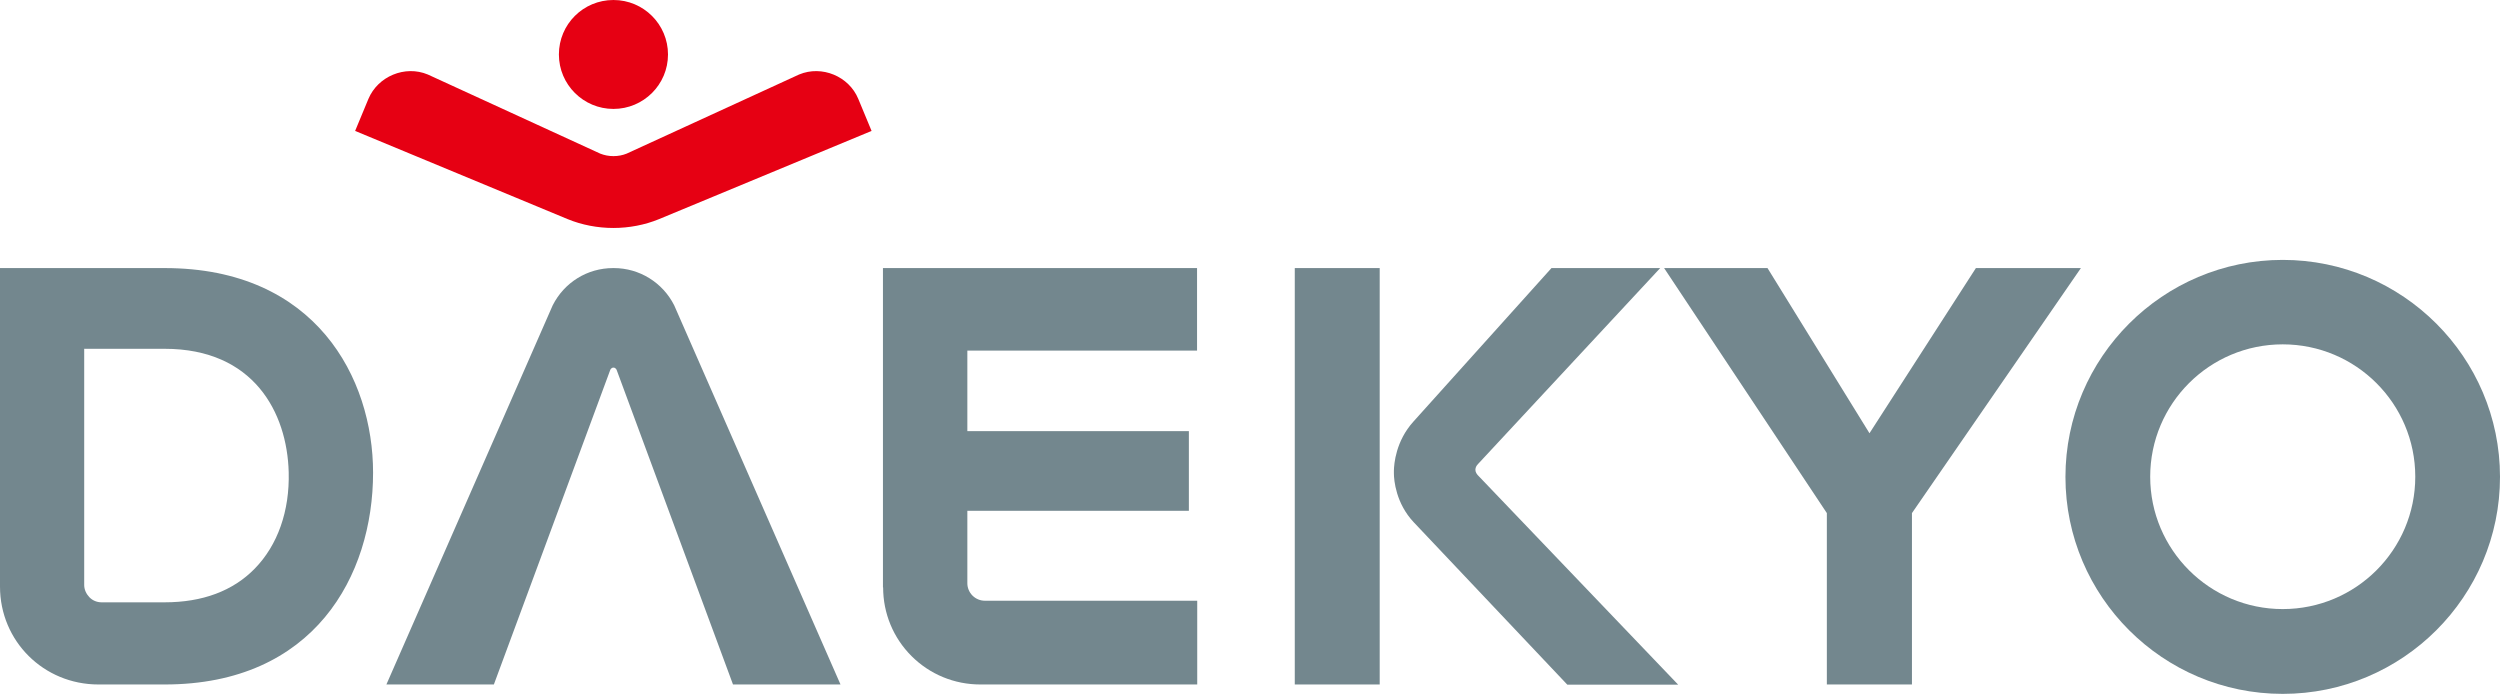
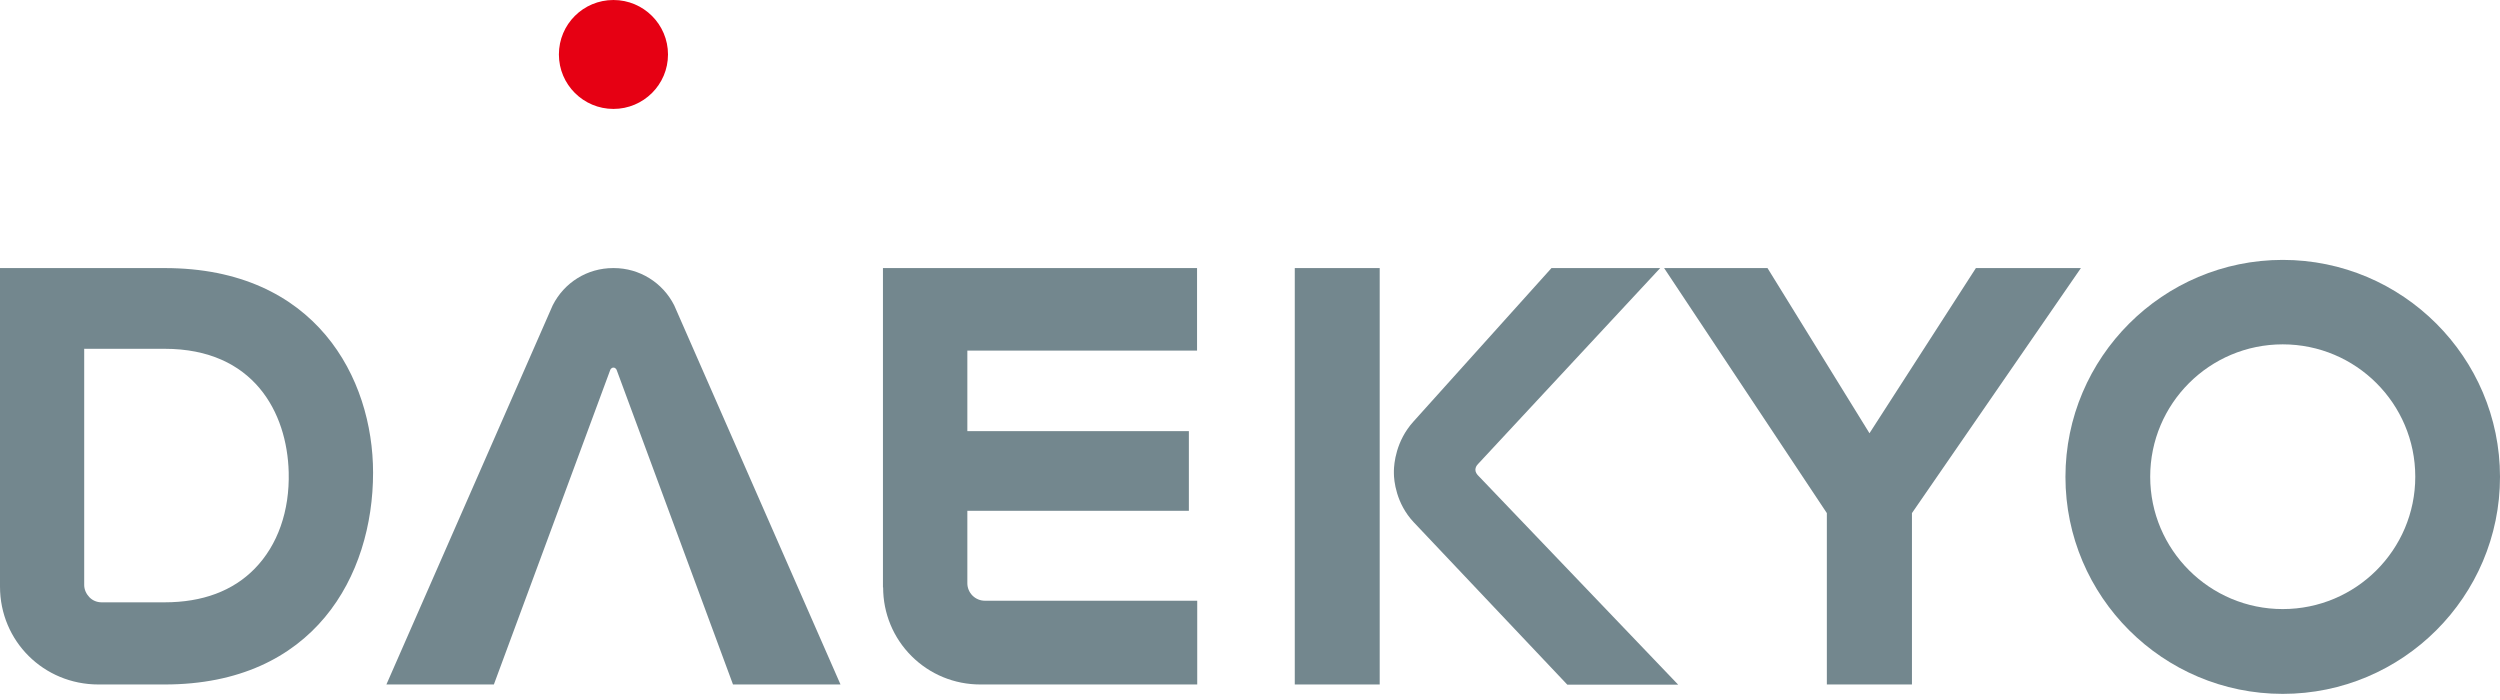
<svg xmlns="http://www.w3.org/2000/svg" width="100" height="28" viewBox="0 0 100 28" fill="none">
  <g clip-path="url(#clip0_675_858)">
    <path d="M35.325 23.497C35.325 24.533 35.73 25.513 36.462 26.244C37.194 26.974 38.175 27.379 39.213 27.379H47.889V24.029H39.397C39.213 24.029 39.035 23.958 38.9 23.824C38.772 23.696 38.694 23.518 38.694 23.334V20.431H47.555V17.245H38.694V14.023H47.882V10.723H35.318V23.497H35.325Z" fill="#73878E" />
    <path d="M79.036 10.723L74.779 17.33L70.7 10.723H66.564L73.074 20.524V27.379H76.478V20.524L83.236 10.723H79.036Z" fill="#73878E" />
    <path d="M91.309 10.396C86.519 10.396 82.618 14.293 82.618 19.076C82.618 23.859 86.512 27.755 91.309 27.755C96.106 27.755 100 23.859 100 19.076C100 14.293 96.099 10.396 91.309 10.396ZM91.309 24.363C88.388 24.363 86.008 21.992 86.008 19.069C86.008 16.145 88.381 13.774 91.309 13.774C94.237 13.774 96.611 16.145 96.611 19.069C96.611 21.992 94.237 24.363 91.309 24.363Z" fill="#73878E" />
    <path d="M6.588 10.723H0V23.462C0 25.648 1.748 27.379 3.937 27.379H6.588C12.564 27.379 14.923 23.029 14.923 18.906C14.923 15.13 12.635 10.723 6.588 10.723ZM3.376 13.952H6.588C10.148 13.952 11.484 16.5 11.548 18.884C11.59 20.439 11.107 21.808 10.19 22.745C9.316 23.639 8.101 24.093 6.58 24.093H4.065C3.88 24.093 3.702 24.022 3.574 23.887C3.447 23.753 3.368 23.582 3.368 23.398V13.945L3.376 13.952Z" fill="#73878E" />
    <path d="M59.103 18.998C58.925 18.792 59.067 18.615 59.117 18.565L66.408 10.723H62.059L56.538 16.862C55.827 17.649 55.763 18.558 55.756 18.82V18.934C55.756 19.204 55.834 20.133 56.552 20.893L62.692 27.386H67.126L59.11 19.005L59.103 18.998Z" fill="#73878E" />
    <path d="M55.188 10.723H51.791V27.379H55.188V10.723Z" fill="#73878E" />
    <path d="M26.72 2.179C26.72 3.385 25.739 4.357 24.538 4.357C23.337 4.357 22.356 3.385 22.356 2.179C22.356 0.972 23.33 0 24.538 0C25.746 0 26.72 0.979 26.72 2.179Z" fill="#E60013" />
-     <path d="M24.538 9.119C23.905 9.119 23.273 8.998 22.704 8.764L14.205 5.237L14.738 3.953C15.115 3.058 16.195 2.597 17.112 2.98L24.012 6.146C24.175 6.209 24.346 6.245 24.538 6.245C24.73 6.245 24.907 6.209 25.064 6.146L31.964 2.98C32.88 2.597 33.961 3.058 34.33 3.953L34.863 5.237L26.364 8.764C25.796 8.998 25.163 9.119 24.53 9.119H24.538Z" fill="#E60013" />
    <path d="M24.524 10.723C23.493 10.723 22.57 11.298 22.108 12.213L15.456 27.379H19.755L24.41 14.797C24.41 14.797 24.445 14.704 24.538 14.704C24.63 14.704 24.666 14.797 24.666 14.797L29.32 27.379H33.62L26.968 12.213C26.506 11.298 25.575 10.723 24.552 10.723H24.531H24.524Z" fill="#73878E" />
  </g>
  <defs>
    <clipPath id="clip0_675_858">
      <rect width="100" height="27.755" fill="white" />
    </clipPath>
  </defs>
</svg>